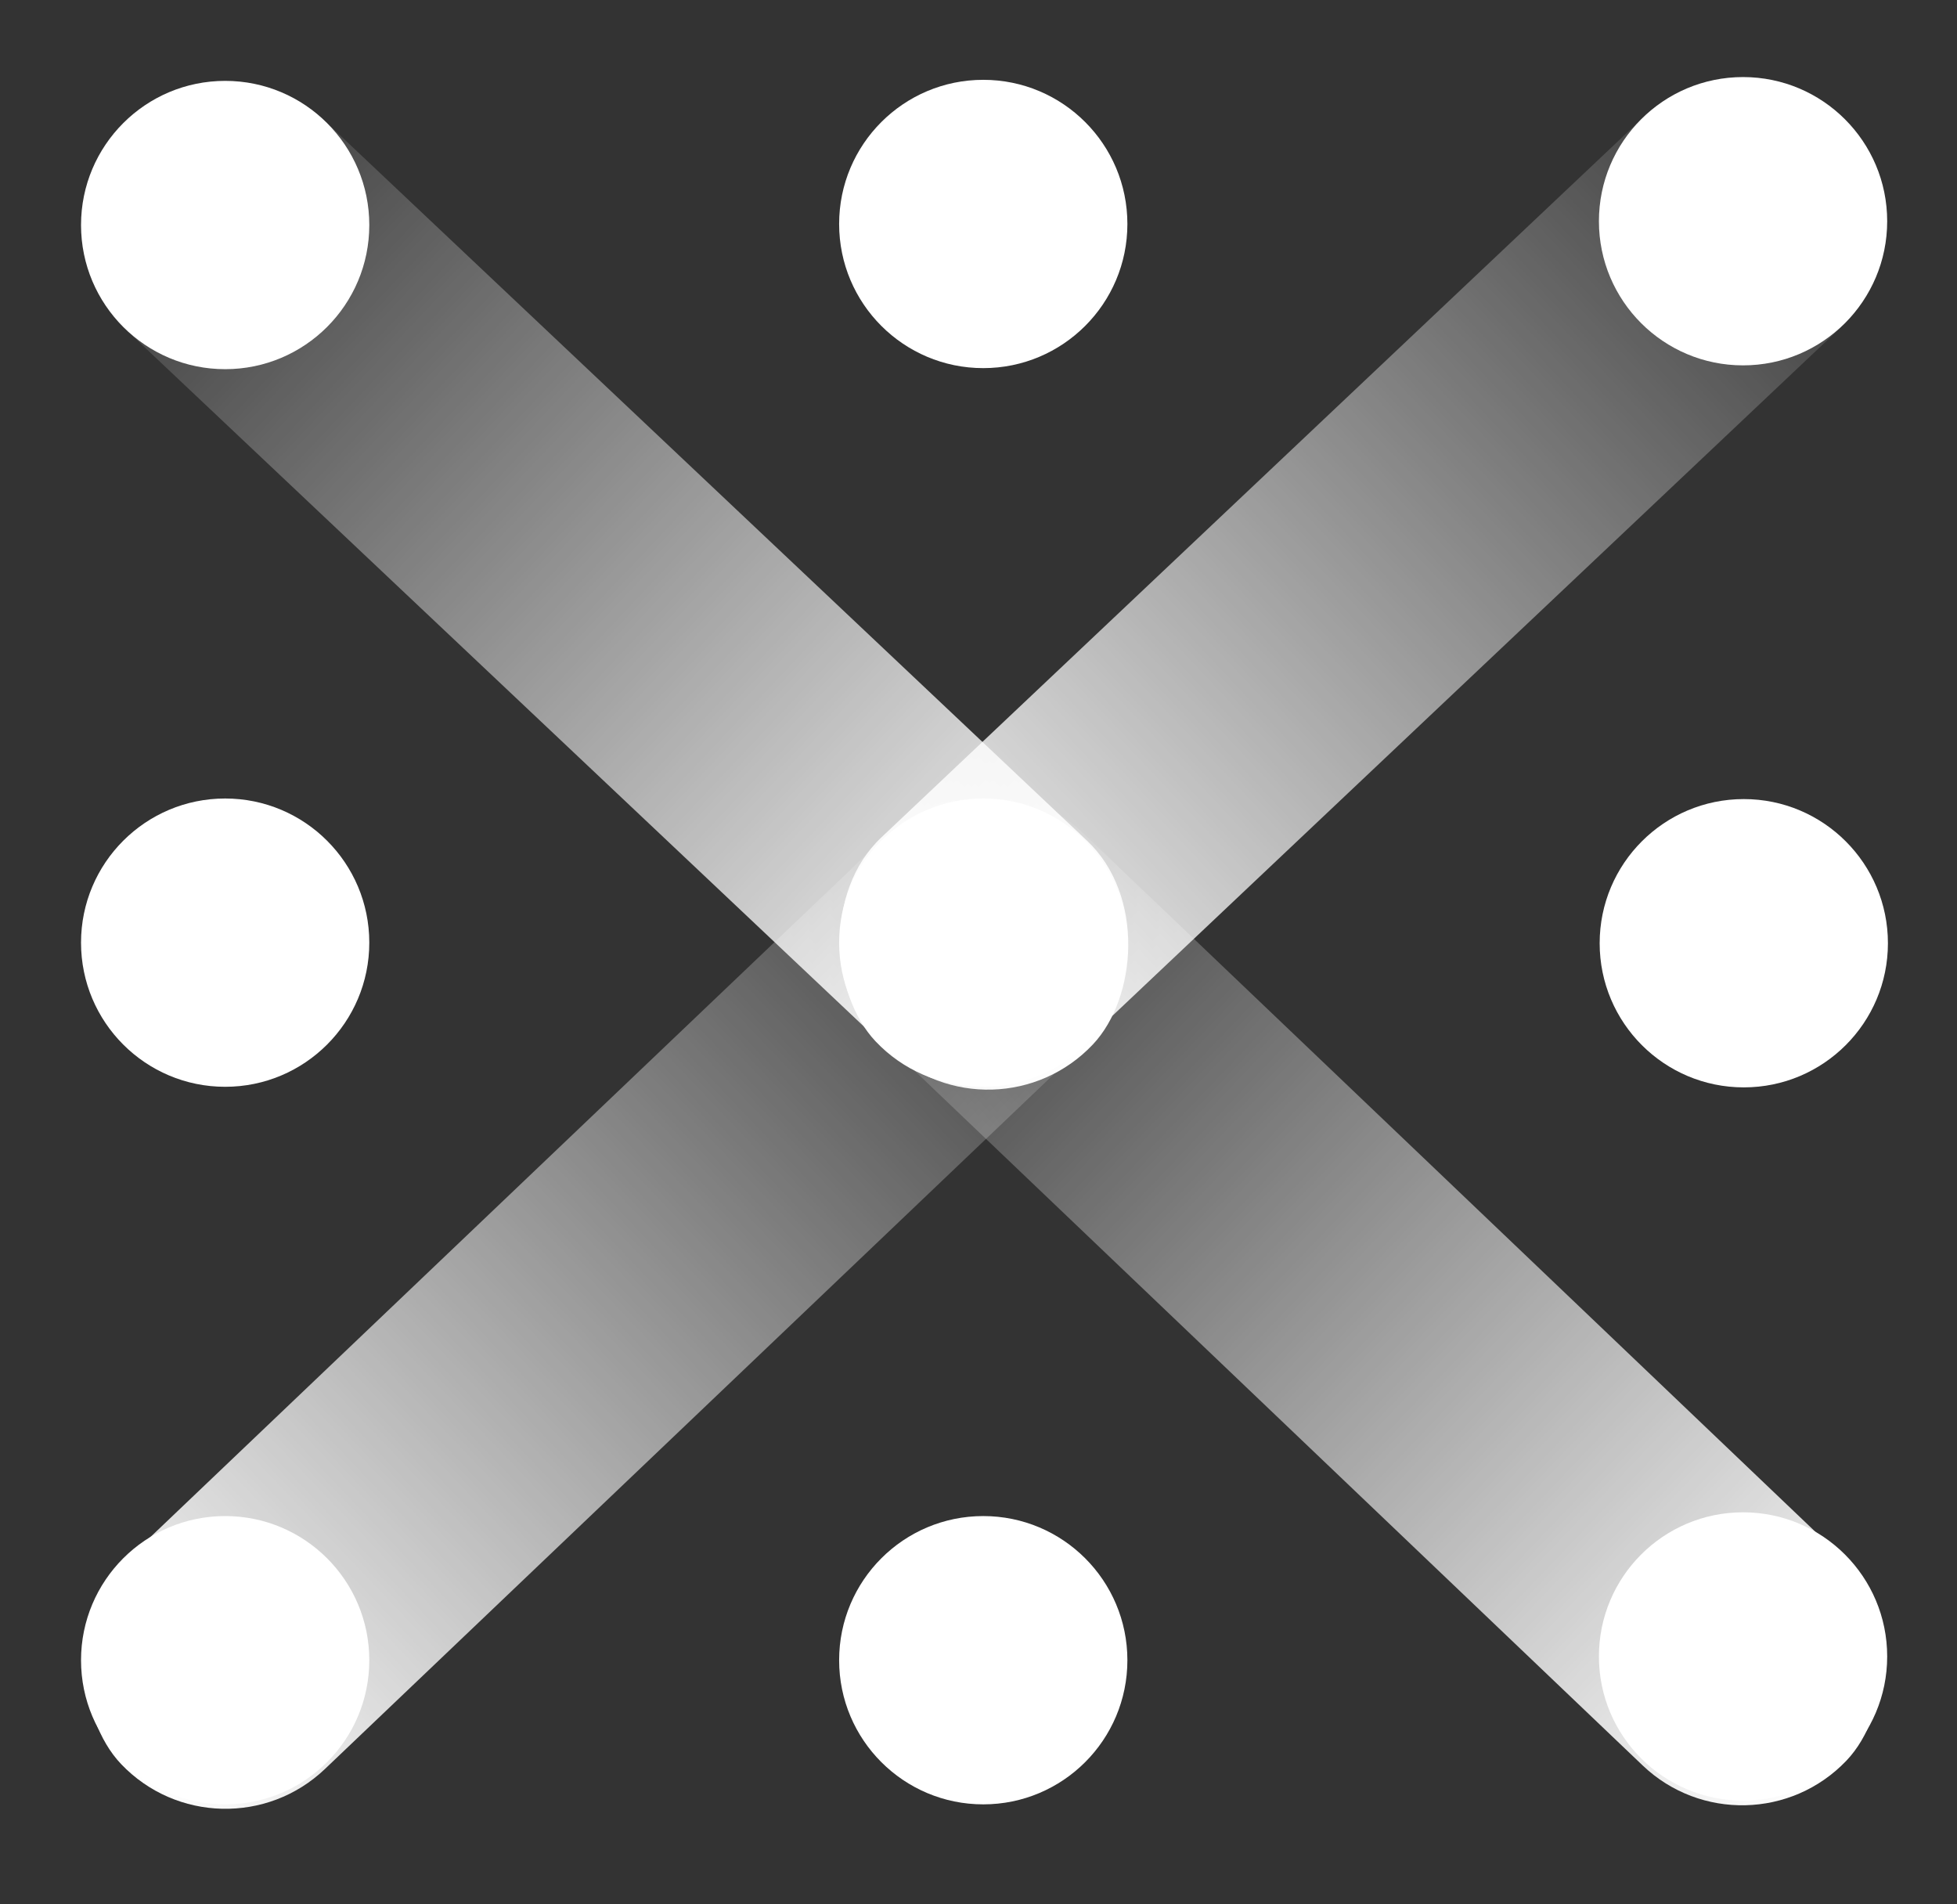
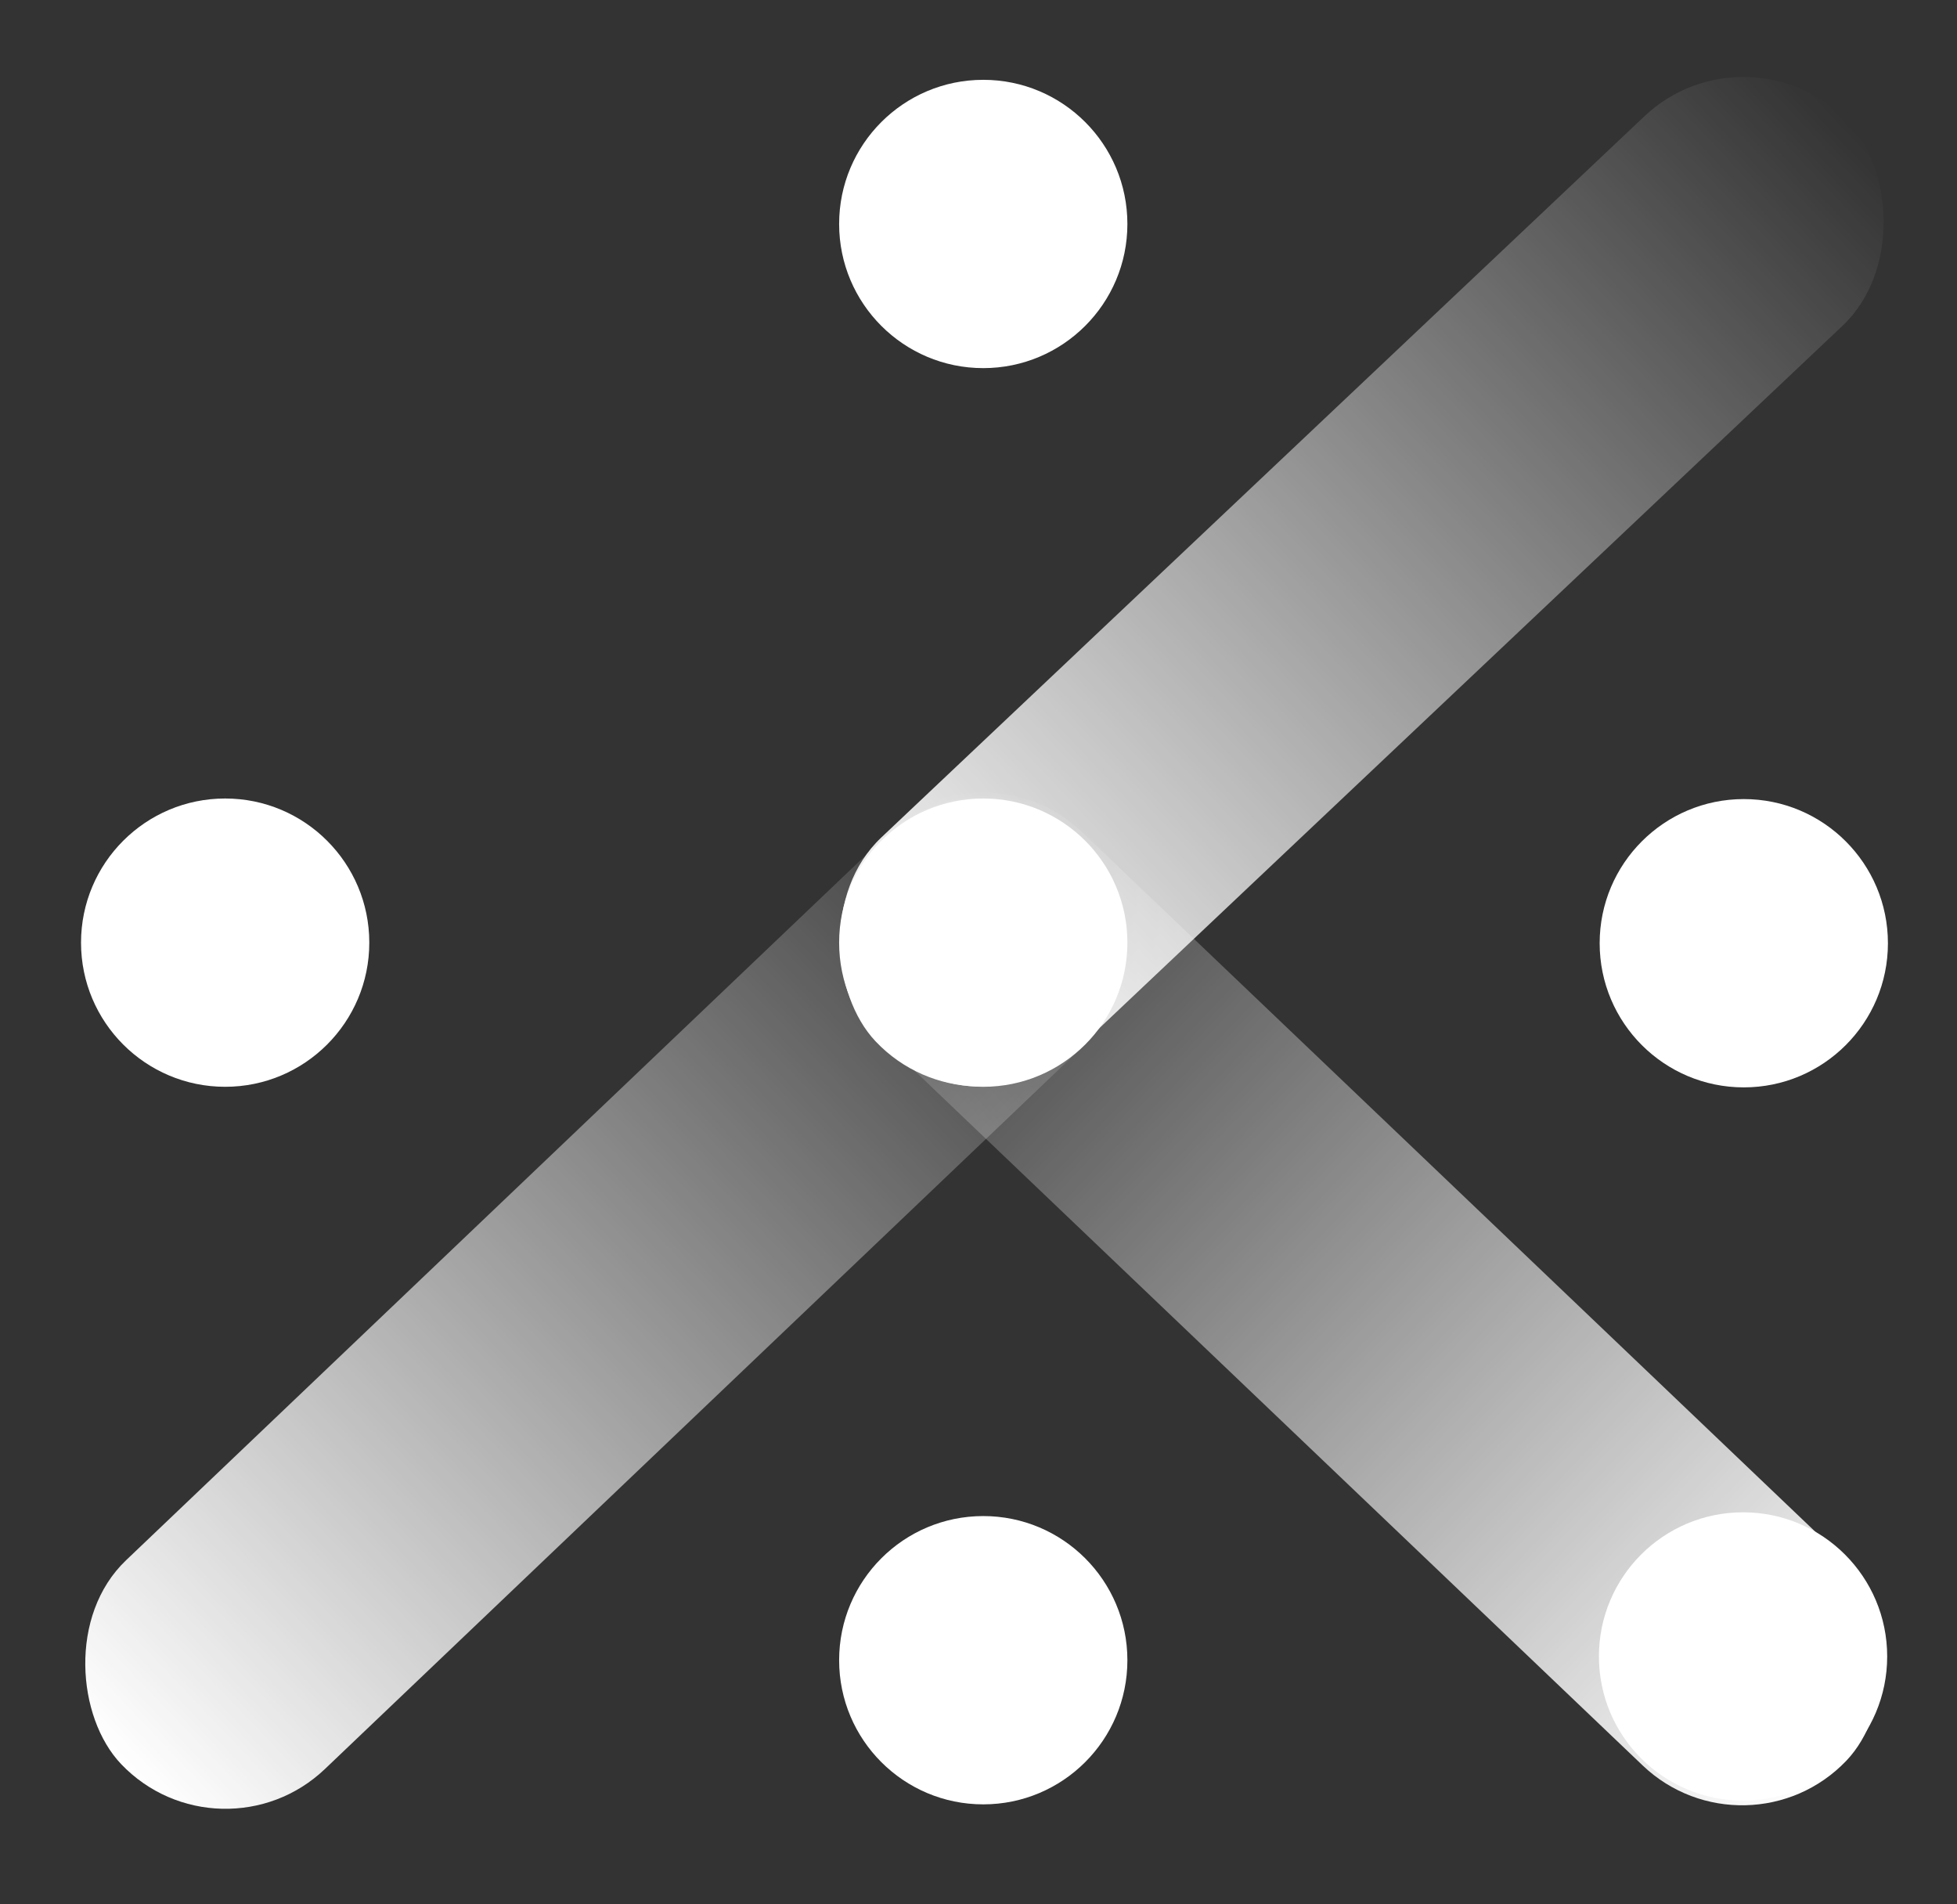
<svg xmlns="http://www.w3.org/2000/svg" width="37" height="36" viewBox="0 0 37 36" fill="none">
  <rect x="0" y="0" width="37" height="36" fill="#333333" stroke="none" />
-   <circle cx="4.257" cy="4.254" r="2.725" fill="white" />
  <circle cx="4.257" cy="17.82" r="2.725" fill="white" />
  <circle cx="32.969" cy="17.831" r="2.725" fill="white" />
  <circle cx="18.59" cy="4.234" r="2.725" fill="white" />
  <circle cx="18.59" cy="17.82" r="2.725" fill="white" />
-   <circle cx="4.257" cy="31.385" r="2.725" fill="white" />
  <circle cx="18.59" cy="31.385" r="2.725" fill="white" />
-   <rect x="4.142" y="0.398" width="25.294" height="5.45" rx="2.725" transform="rotate(43.357 4.142 0.398)" fill="url(#paint0_linear_6652_17880)" />
  <rect width="25.294" height="5.45" rx="2.725" transform="matrix(-0.724 0.69 0.69 0.724 18.723 13.923)" fill="url(#paint1_linear_6652_17880)" />
-   <circle cx="2.725" cy="2.725" r="2.725" transform="matrix(-1 0 0 1 35.68 1.457)" fill="white" />
  <circle cx="2.725" cy="2.725" r="2.725" transform="matrix(-1 0 0 1 35.68 28.589)" fill="white" />
  <rect width="25.294" height="5.45" rx="2.725" transform="matrix(-0.727 0.687 0.687 0.727 33.07 0.327)" fill="url(#paint2_linear_6652_17880)" />
  <rect x="18.489" y="13.852" width="25.294" height="5.45" rx="2.725" transform="rotate(43.652 18.489 13.852)" fill="url(#paint3_linear_6652_17880)" />
  <defs>
    <linearGradient id="paint0_linear_6652_17880" x1="4.142" y1="3.123" x2="29.436" y2="3.123" gradientUnits="userSpaceOnUse">
      <stop stop-color="white" stop-opacity="0" />
      <stop offset="1" stop-color="white" />
    </linearGradient>
    <linearGradient id="paint1_linear_6652_17880" x1="0" y1="2.725" x2="25.294" y2="2.725" gradientUnits="userSpaceOnUse">
      <stop stop-color="white" stop-opacity="0" />
      <stop offset="1" stop-color="white" />
    </linearGradient>
    <linearGradient id="paint2_linear_6652_17880" x1="0" y1="2.725" x2="25.294" y2="2.725" gradientUnits="userSpaceOnUse">
      <stop stop-color="white" stop-opacity="0" />
      <stop offset="1" stop-color="white" />
    </linearGradient>
    <linearGradient id="paint3_linear_6652_17880" x1="18.489" y1="16.577" x2="43.783" y2="16.577" gradientUnits="userSpaceOnUse">
      <stop stop-color="white" stop-opacity="0" />
      <stop offset="1" stop-color="white" />
    </linearGradient>
  </defs>
</svg>